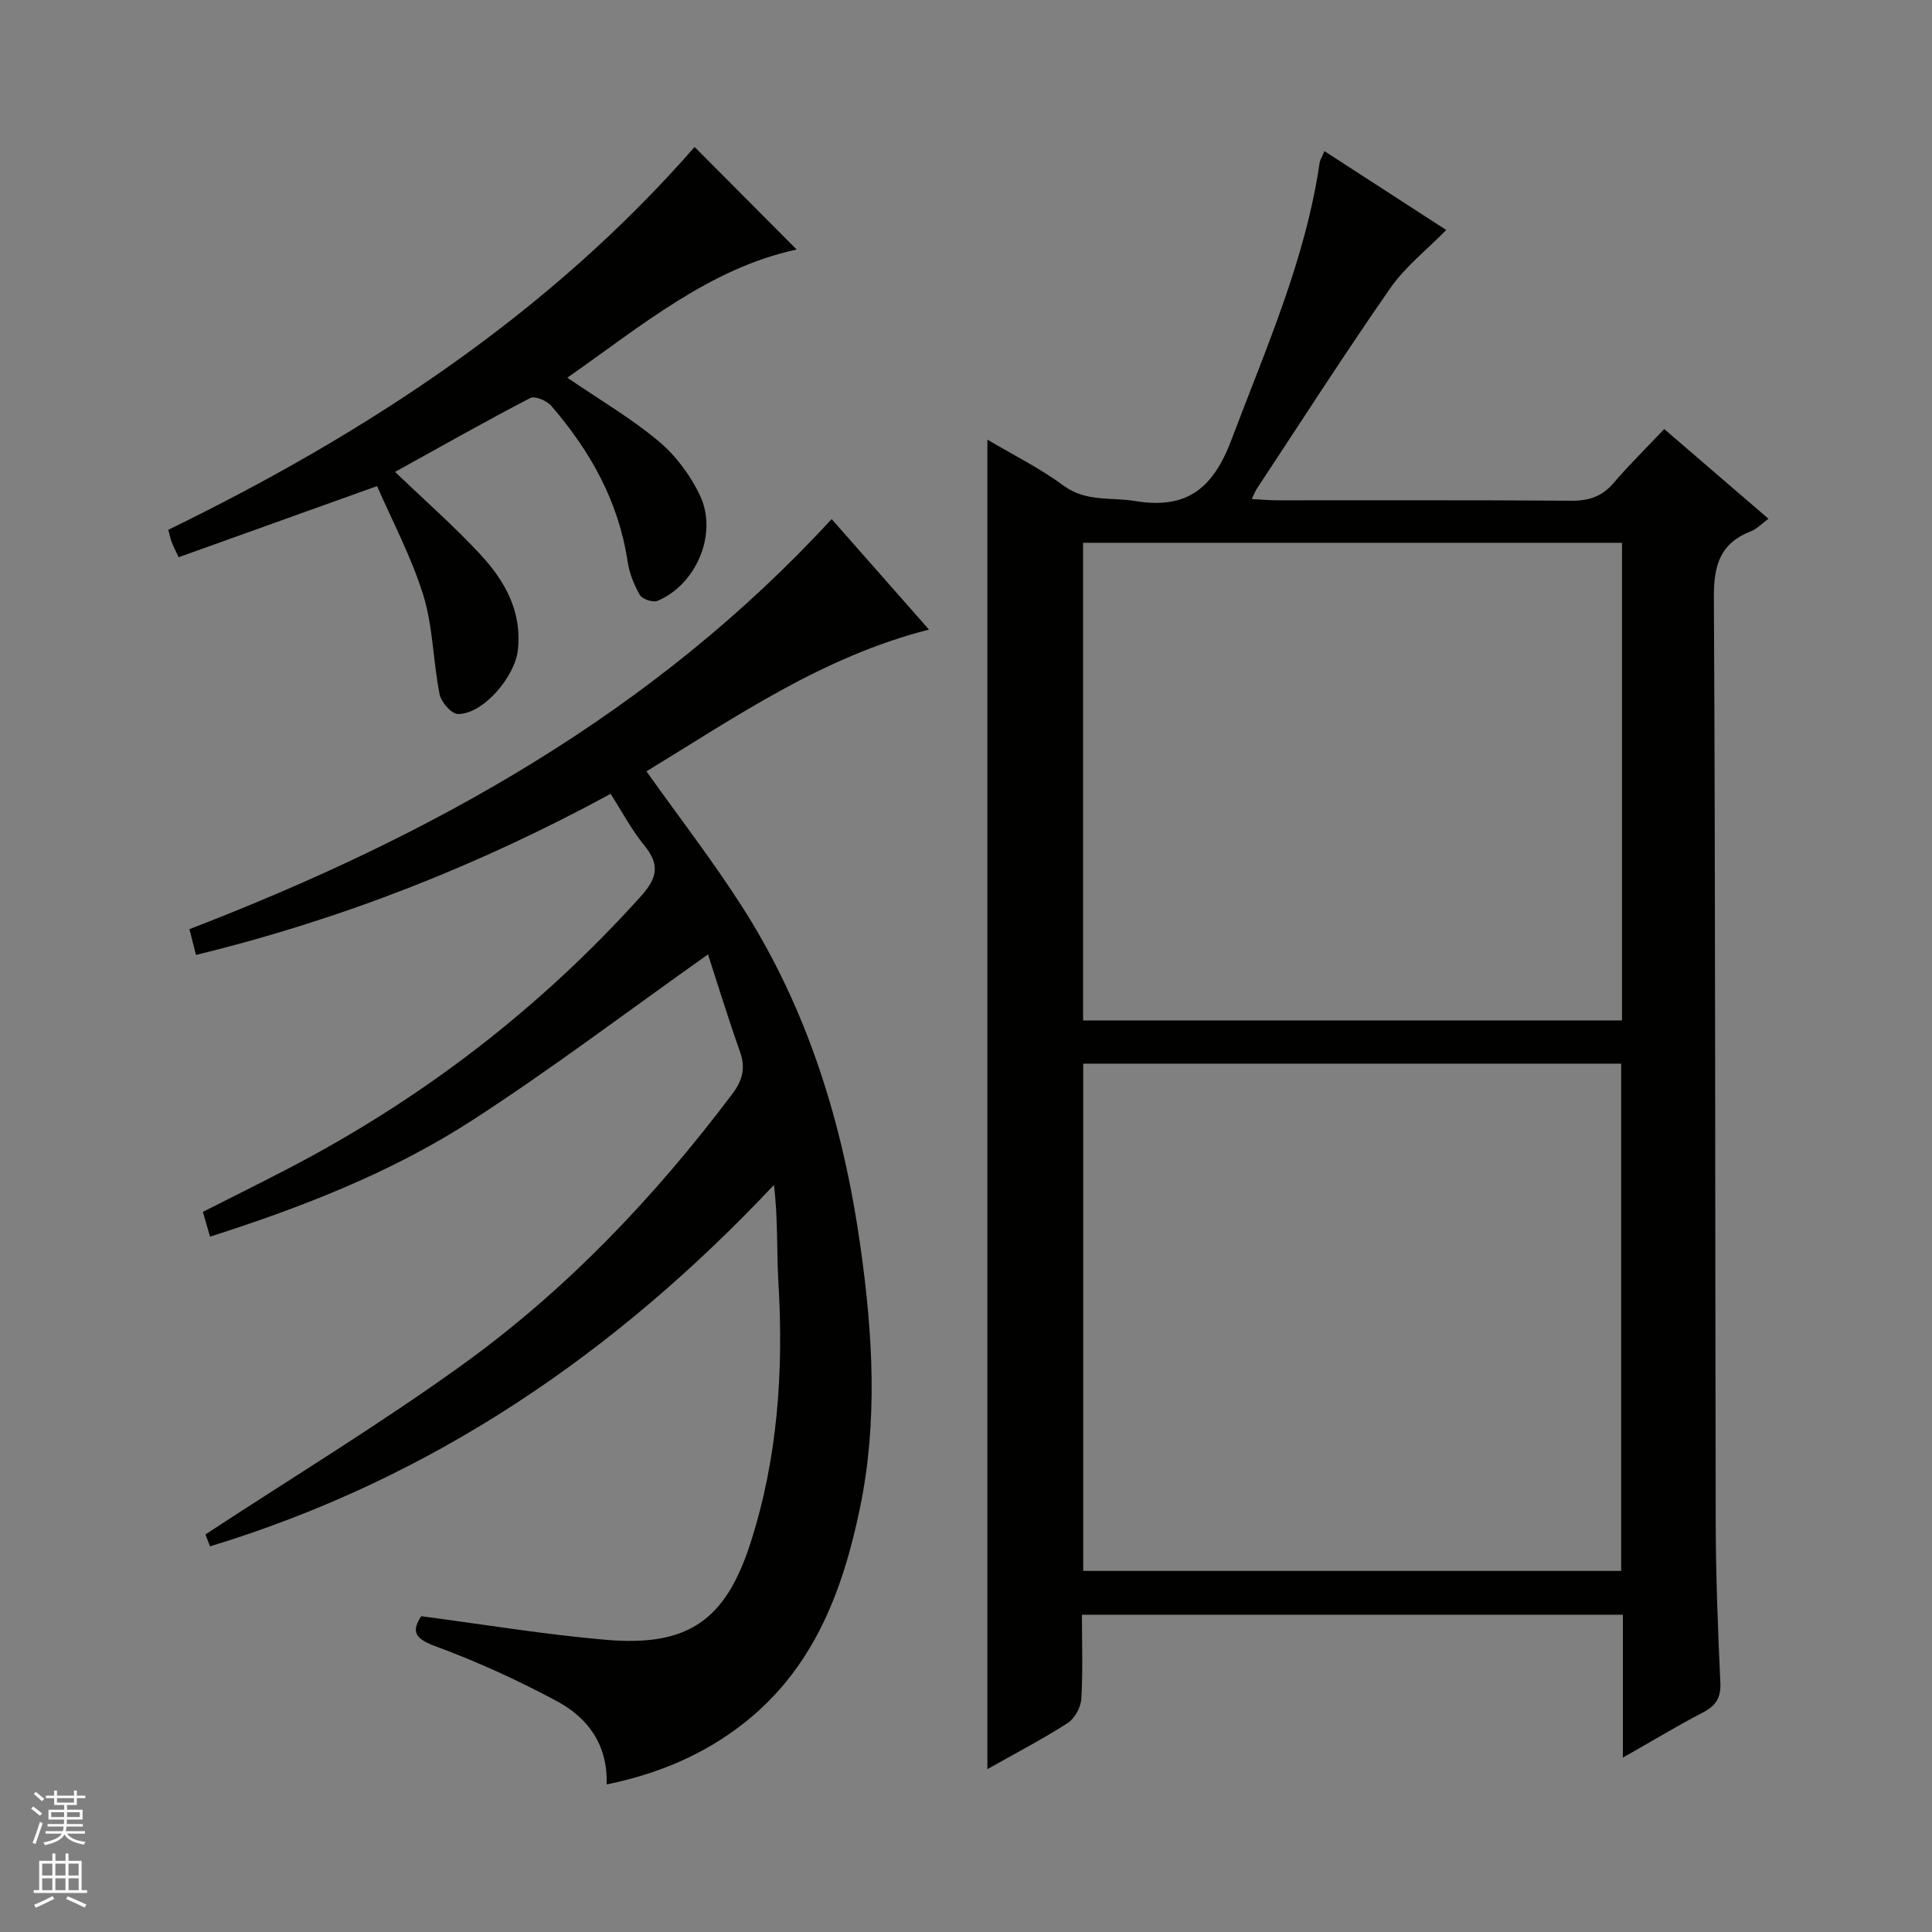
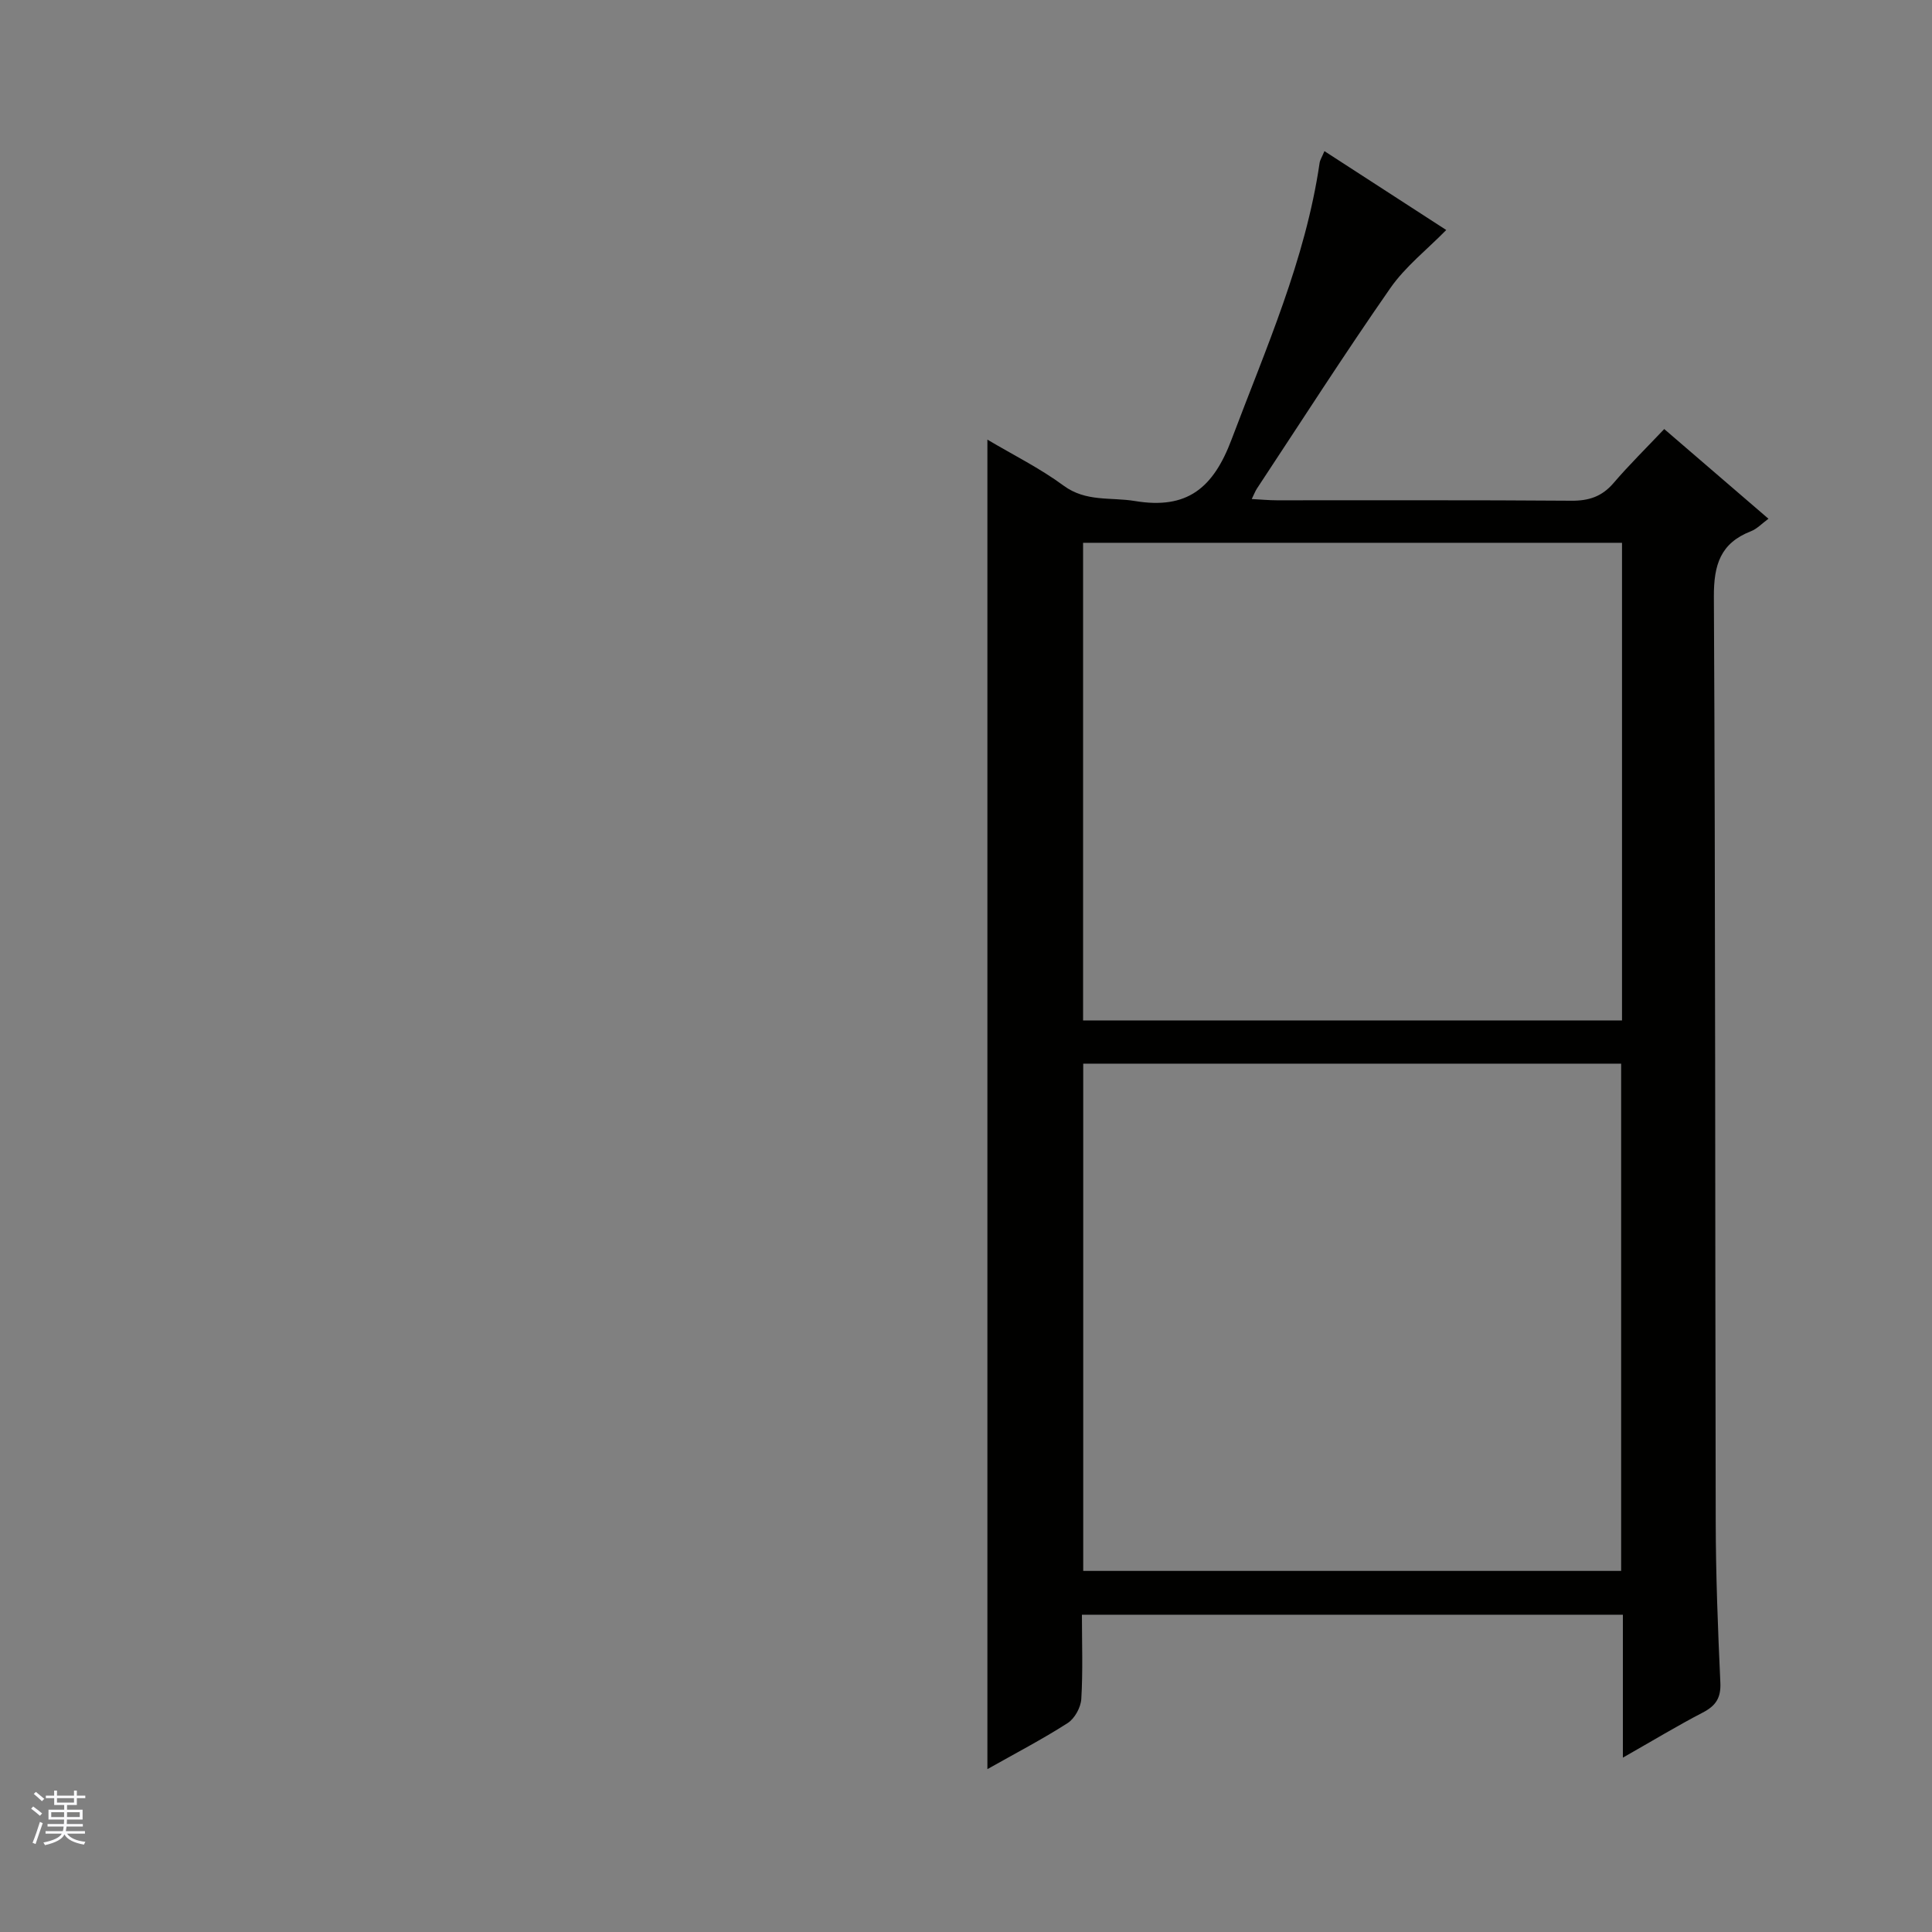
<svg xmlns="http://www.w3.org/2000/svg" enable-background="new 0 0 400 400" viewBox="0 0 400 400">
  <rect x="0" y="0" width="400" height="400" fill="#808080" stroke="none" />
  <g fill="#010100">
    <path d="m336 363.9c0-10.4 0-19.85 0-29.59-37.39 0-74.43 0-112 0 0 5.91.22 11.7-.13 17.46-.11 1.74-1.37 4.04-2.82 4.97-5.27 3.38-10.85 6.28-16.62 9.54 0-91.99 0-183.4 0-275.26 5.37 3.19 10.9 5.93 15.78 9.53 4.65 3.42 9.77 2.35 14.76 3.18 10.83 1.8 16.23-2.68 20.02-12.76 7.08-18.79 15.28-37.15 18.22-57.24.09-.62.48-1.2 1-2.44 8.91 5.77 17.6 11.39 25.22 16.33-3.95 4.03-8.45 7.55-11.57 12.02-9.5 13.64-18.47 27.65-27.63 41.52-.34.52-.56 1.12-1.07 2.16 1.97.1 3.58.26 5.18.26 20.33.02 40.65-.07 60.98.09 3.64.03 6.34-.86 8.73-3.64 3.23-3.77 6.79-7.27 10.51-11.2 7.47 6.43 14.37 12.37 21.58 18.57-1.35.99-2.37 2.1-3.63 2.59-6.31 2.46-7.7 6.94-7.67 13.54.33 63.81.24 127.61.38 191.42.02 11.14.45 22.28.96 33.41.15 3.17-.94 4.81-3.65 6.21-5.29 2.75-10.39 5.84-16.53 9.33zm-111.73-143.68v105.02h111.37c0-35.23 0-70.11 0-105.02-37.28 0-74.19 0-111.37 0zm111.55-107.84c-37.53 0-74.56 0-111.58 0v98.89h111.58c0-33.09 0-65.85 0-98.89z" />
-     <path d="m87.2 334.62c12.99 1.7 25.6 3.8 38.29 4.89 16.87 1.44 24.68-3.96 29.84-19.89 5.7-17.62 6.92-35.76 5.83-54.17-.39-6.59-.06-13.22-.93-20.11-32.87 34.93-70.81 60.82-116.75 74.82-.49-1.29-.93-2.46-.94-2.48 18.05-11.84 36.1-22.8 53.18-35.11 21.61-15.57 39.85-34.77 55.88-56.06 2.1-2.78 2.82-5.35 1.62-8.72-2.43-6.85-4.56-13.8-6.64-20.19-16.61 11.76-32.3 23.66-48.78 34.33-16.66 10.78-35.15 17.98-54.31 24.11-.48-1.64-.92-3.16-1.49-5.13 5.86-2.97 11.75-5.89 17.59-8.93 27.76-14.43 52.17-33.16 73.13-56.45 3.44-3.83 3.89-6.57.65-10.53-2.6-3.17-4.54-6.89-6.95-10.64-27.31 14.83-55.63 25.98-85.85 33.35-.46-1.83-.85-3.37-1.35-5.34 50.01-19.26 96.02-44.74 132.96-84.9 6.42 7.28 13.21 14.99 20.16 22.88-22.03 5.59-40.01 18.09-58.5 29.35 6.83 9.6 13.74 18.53 19.8 28.01 13.76 21.49 20.97 45.36 24.52 70.48 2.55 18.06 3.61 36.12-.13 54.11-3.55 17.07-9.53 32.97-23.81 44.3-8.34 6.62-17.87 10.64-28.62 12.85.26-8.23-3.91-13.82-10.3-17.24-8.16-4.38-16.67-8.26-25.36-11.45-4.48-1.67-4.53-3.33-2.74-6.14z" />
-     <path d="m78.07 100.64c-14.77 5.3-27.86 9.99-41.09 14.73-.8-1.74-1.18-2.45-1.45-3.19-.28-.77-.44-1.58-.69-2.49 41.21-20.07 78.87-44.83 108.97-79.26 6.97 7 14.09 14.16 21.13 21.23-18.01 3.87-32.21 15.85-47.48 26.54 6.7 4.58 13.2 8.37 18.89 13.14 3.56 2.98 6.62 7.09 8.6 11.3 3.72 7.92-.85 18.47-8.86 21.77-.93.38-3.12-.37-3.62-1.23-1.21-2.1-2.17-4.52-2.53-6.92-1.86-12.44-7.73-22.88-15.79-32.22-.92-1.07-3.4-2.13-4.35-1.64-9.11 4.73-18.04 9.79-28.01 15.3 6.27 6.02 12.29 11.28 17.68 17.11 5.04 5.45 8.63 11.75 7.75 19.78-.6 5.53-7.21 13.29-12.41 13.24-1.32-.01-3.47-2.45-3.79-4.07-1.36-6.81-1.36-13.97-3.38-20.54-2.48-7.96-6.48-15.46-9.57-22.58z" />
  </g>
  <path d="m6.45 374.46.42-.45c.65.47 1.27.95 1.85 1.44l-.45.49c-.66-.56-1.26-1.06-1.83-1.48m.93 7.33-.63-.26c.55-1.36 1.05-2.8 1.52-4.33.19.1.38.19.59.27-.46 1.29-.95 2.73-1.48 4.32m-.38-10.38.44-.42c.43.34 1.01.82 1.74 1.44l-.49.49c-.53-.51-1.09-1.01-1.69-1.51m2.5.35h1.72v-1.04h.59v1.04h3.52v-1.04h.59v1.04h1.75v.53h-1.75v1.42h-2.03v.97h3.22v2.03h-3.24c0 .35-.01.66-.03.93h3.32v.53h-3.37c-.03.27-.08.58-.15.94h3.96v.53h-3.71c.67.92 1.93 1.48 3.79 1.68-.13.24-.23.44-.29.59-2.13-.38-3.48-1.08-4.04-2.12-.43.97-1.77 1.72-4.03 2.23-.09-.19-.2-.37-.33-.55 2.1-.42 3.37-1.03 3.81-1.83h-3.36v-.53h3.58c.08-.29.13-.61.16-.94h-3.33v-.53h3.39c.02-.27.04-.58.04-.93h-3.23v-2.03h3.25v-.97h-2.07v-1.42h-1.73zm1.12 3.44v1h2.65c.01-.3.02-.44.01-.4v-.25-.35zm1.19-2h3.52v-.91h-3.52zm4.71 2h-2.63v.59c0 .15-.01.28-.01.4h2.64z" fill="#fafafc" />
-   <path d="m13.55 383.74h.63v1.52h2.72v6.07h1.13v.6h-11.05v-.6h1.13v-6.07h2.73v-1.52h.63v1.52h2.1v-1.52zm-2.68 8.83.38.56c-1.24.63-2.53 1.25-3.85 1.85-.1-.21-.21-.42-.34-.63 1.36-.55 2.63-1.15 3.81-1.78m-2.13-4.27h2.1v-2.45h-2.1zm0 3.04h2.1v-2.46h-2.1zm2.72-3.04h2.1v-2.45h-2.1zm0 3.04h2.1v-2.46h-2.1zm6.07 3.6c-1.41-.71-2.7-1.3-3.86-1.78l.35-.56c1.45.62 2.75 1.19 3.88 1.72zm-1.25-9.09h-2.1v2.45h2.1zm-2.09 5.49h2.1v-2.46h-2.1z" fill="#fafafc" />
</svg>